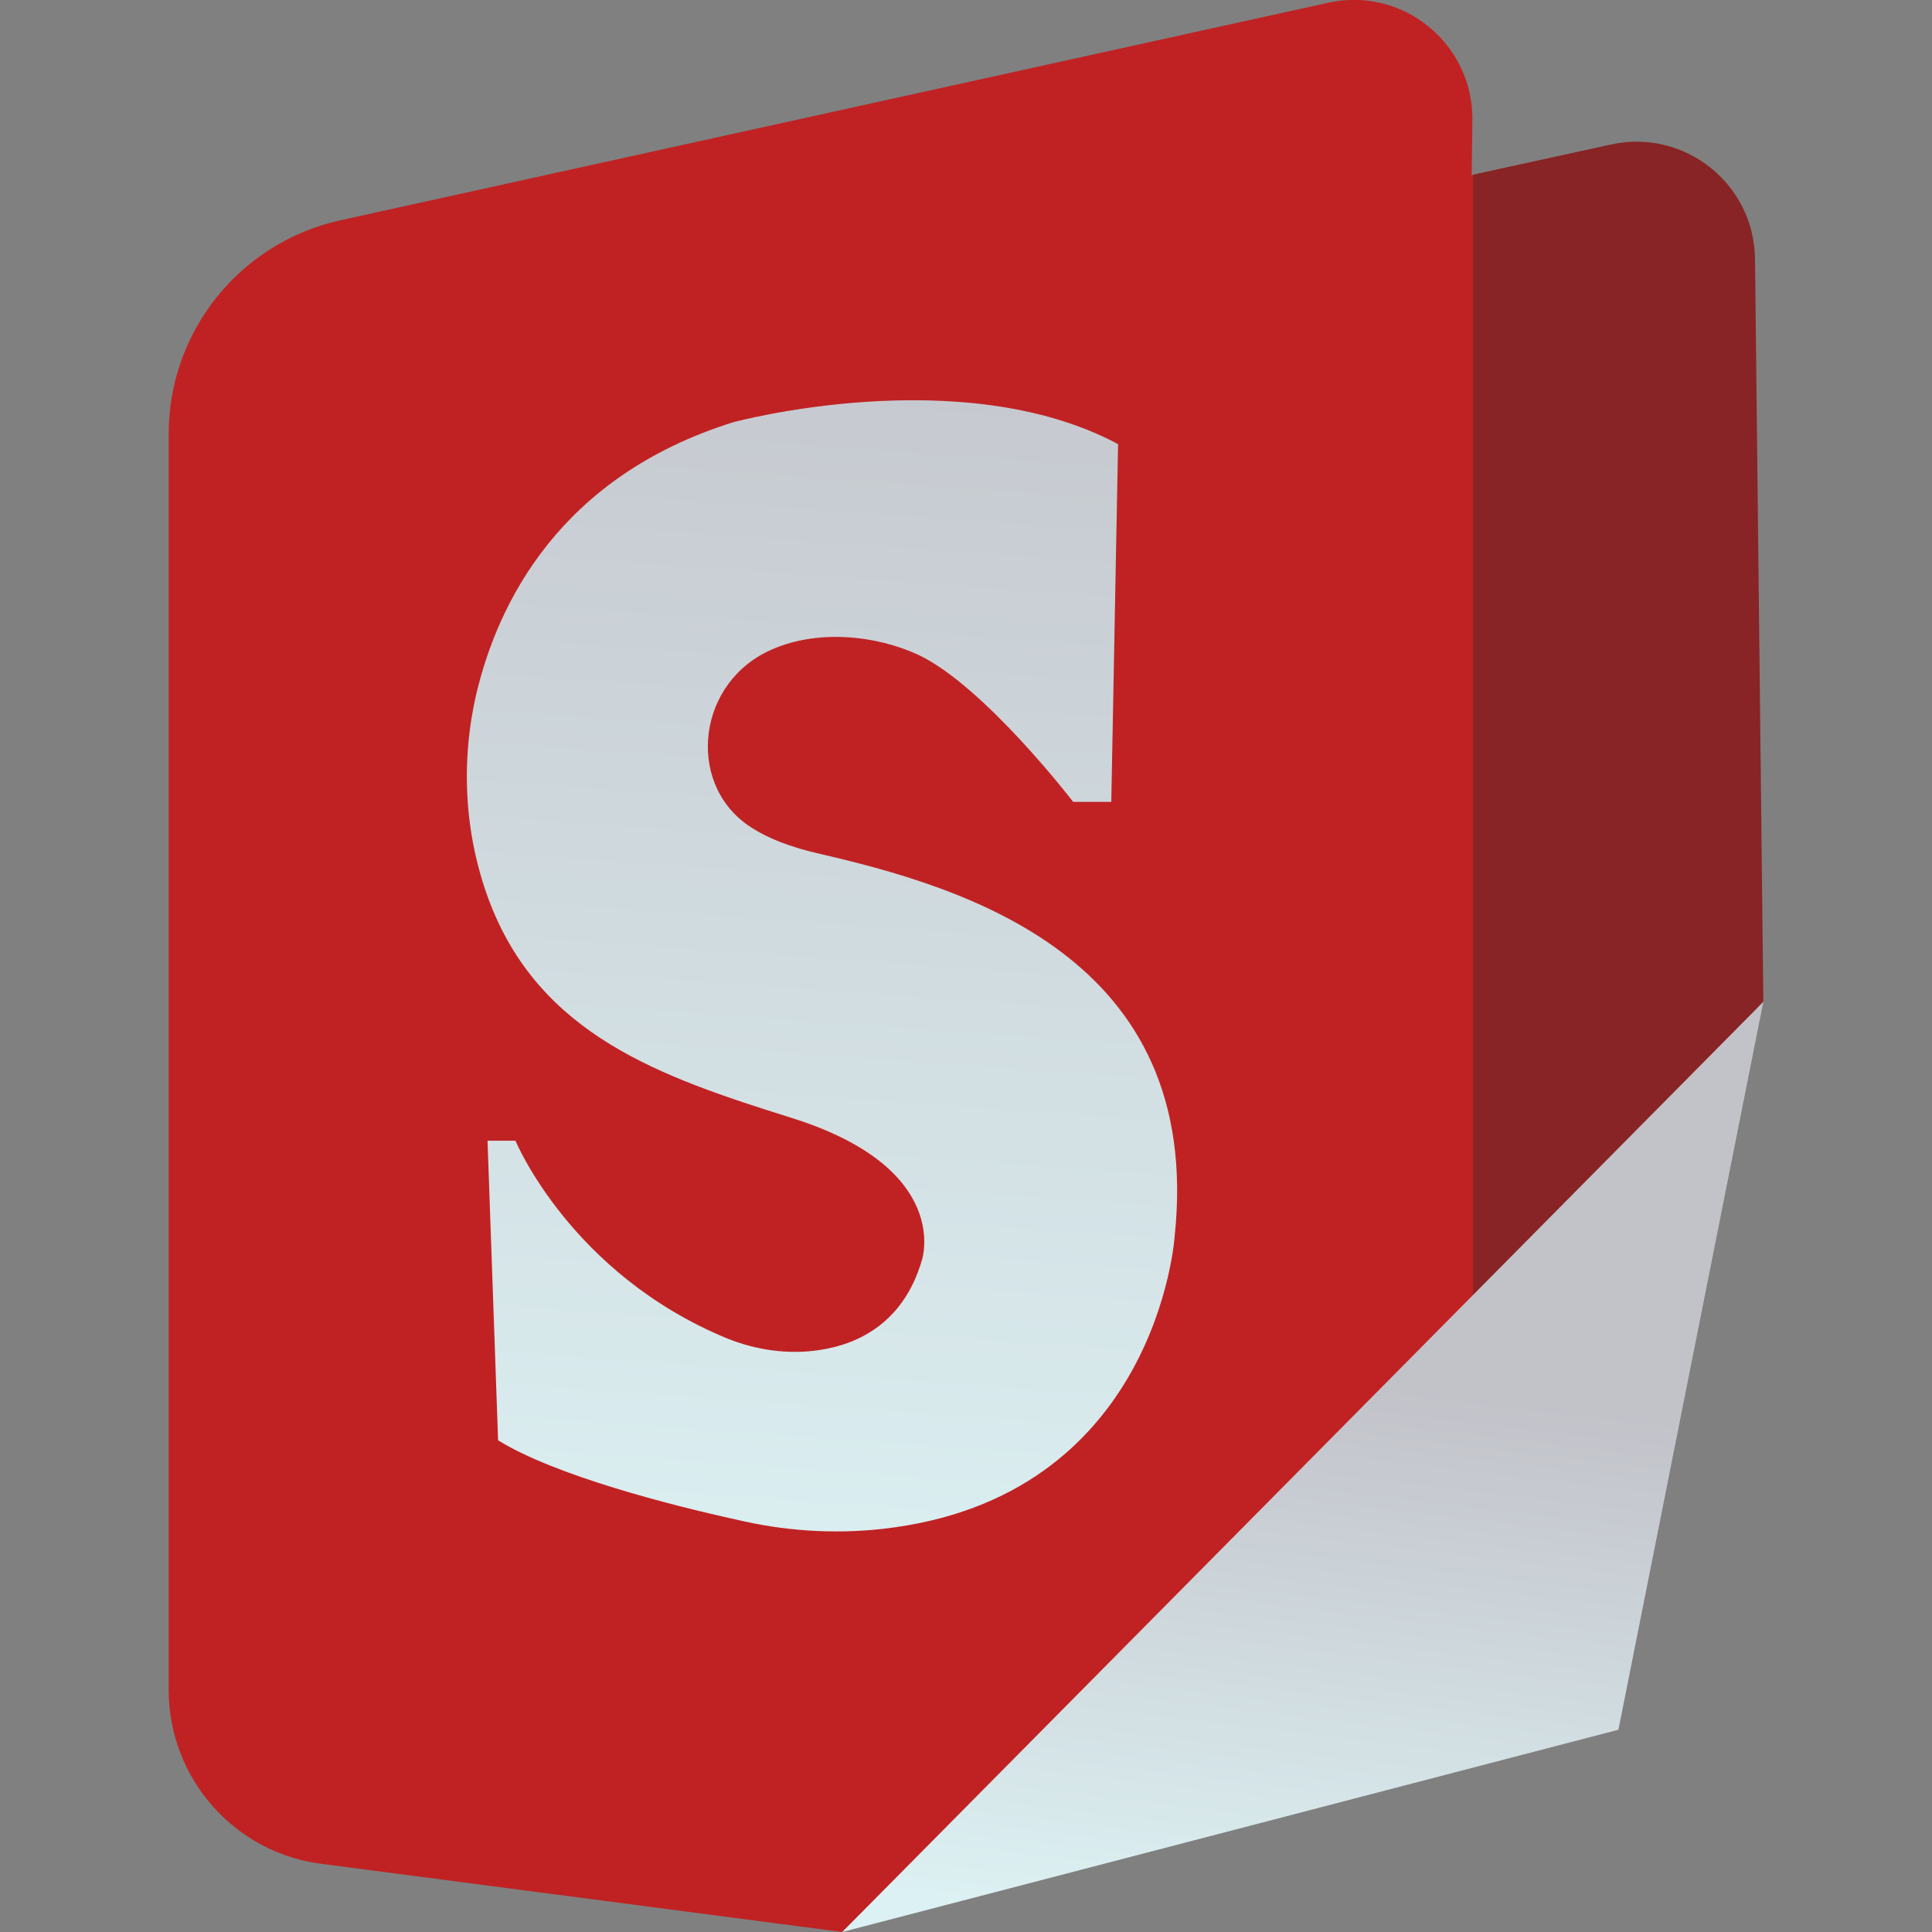
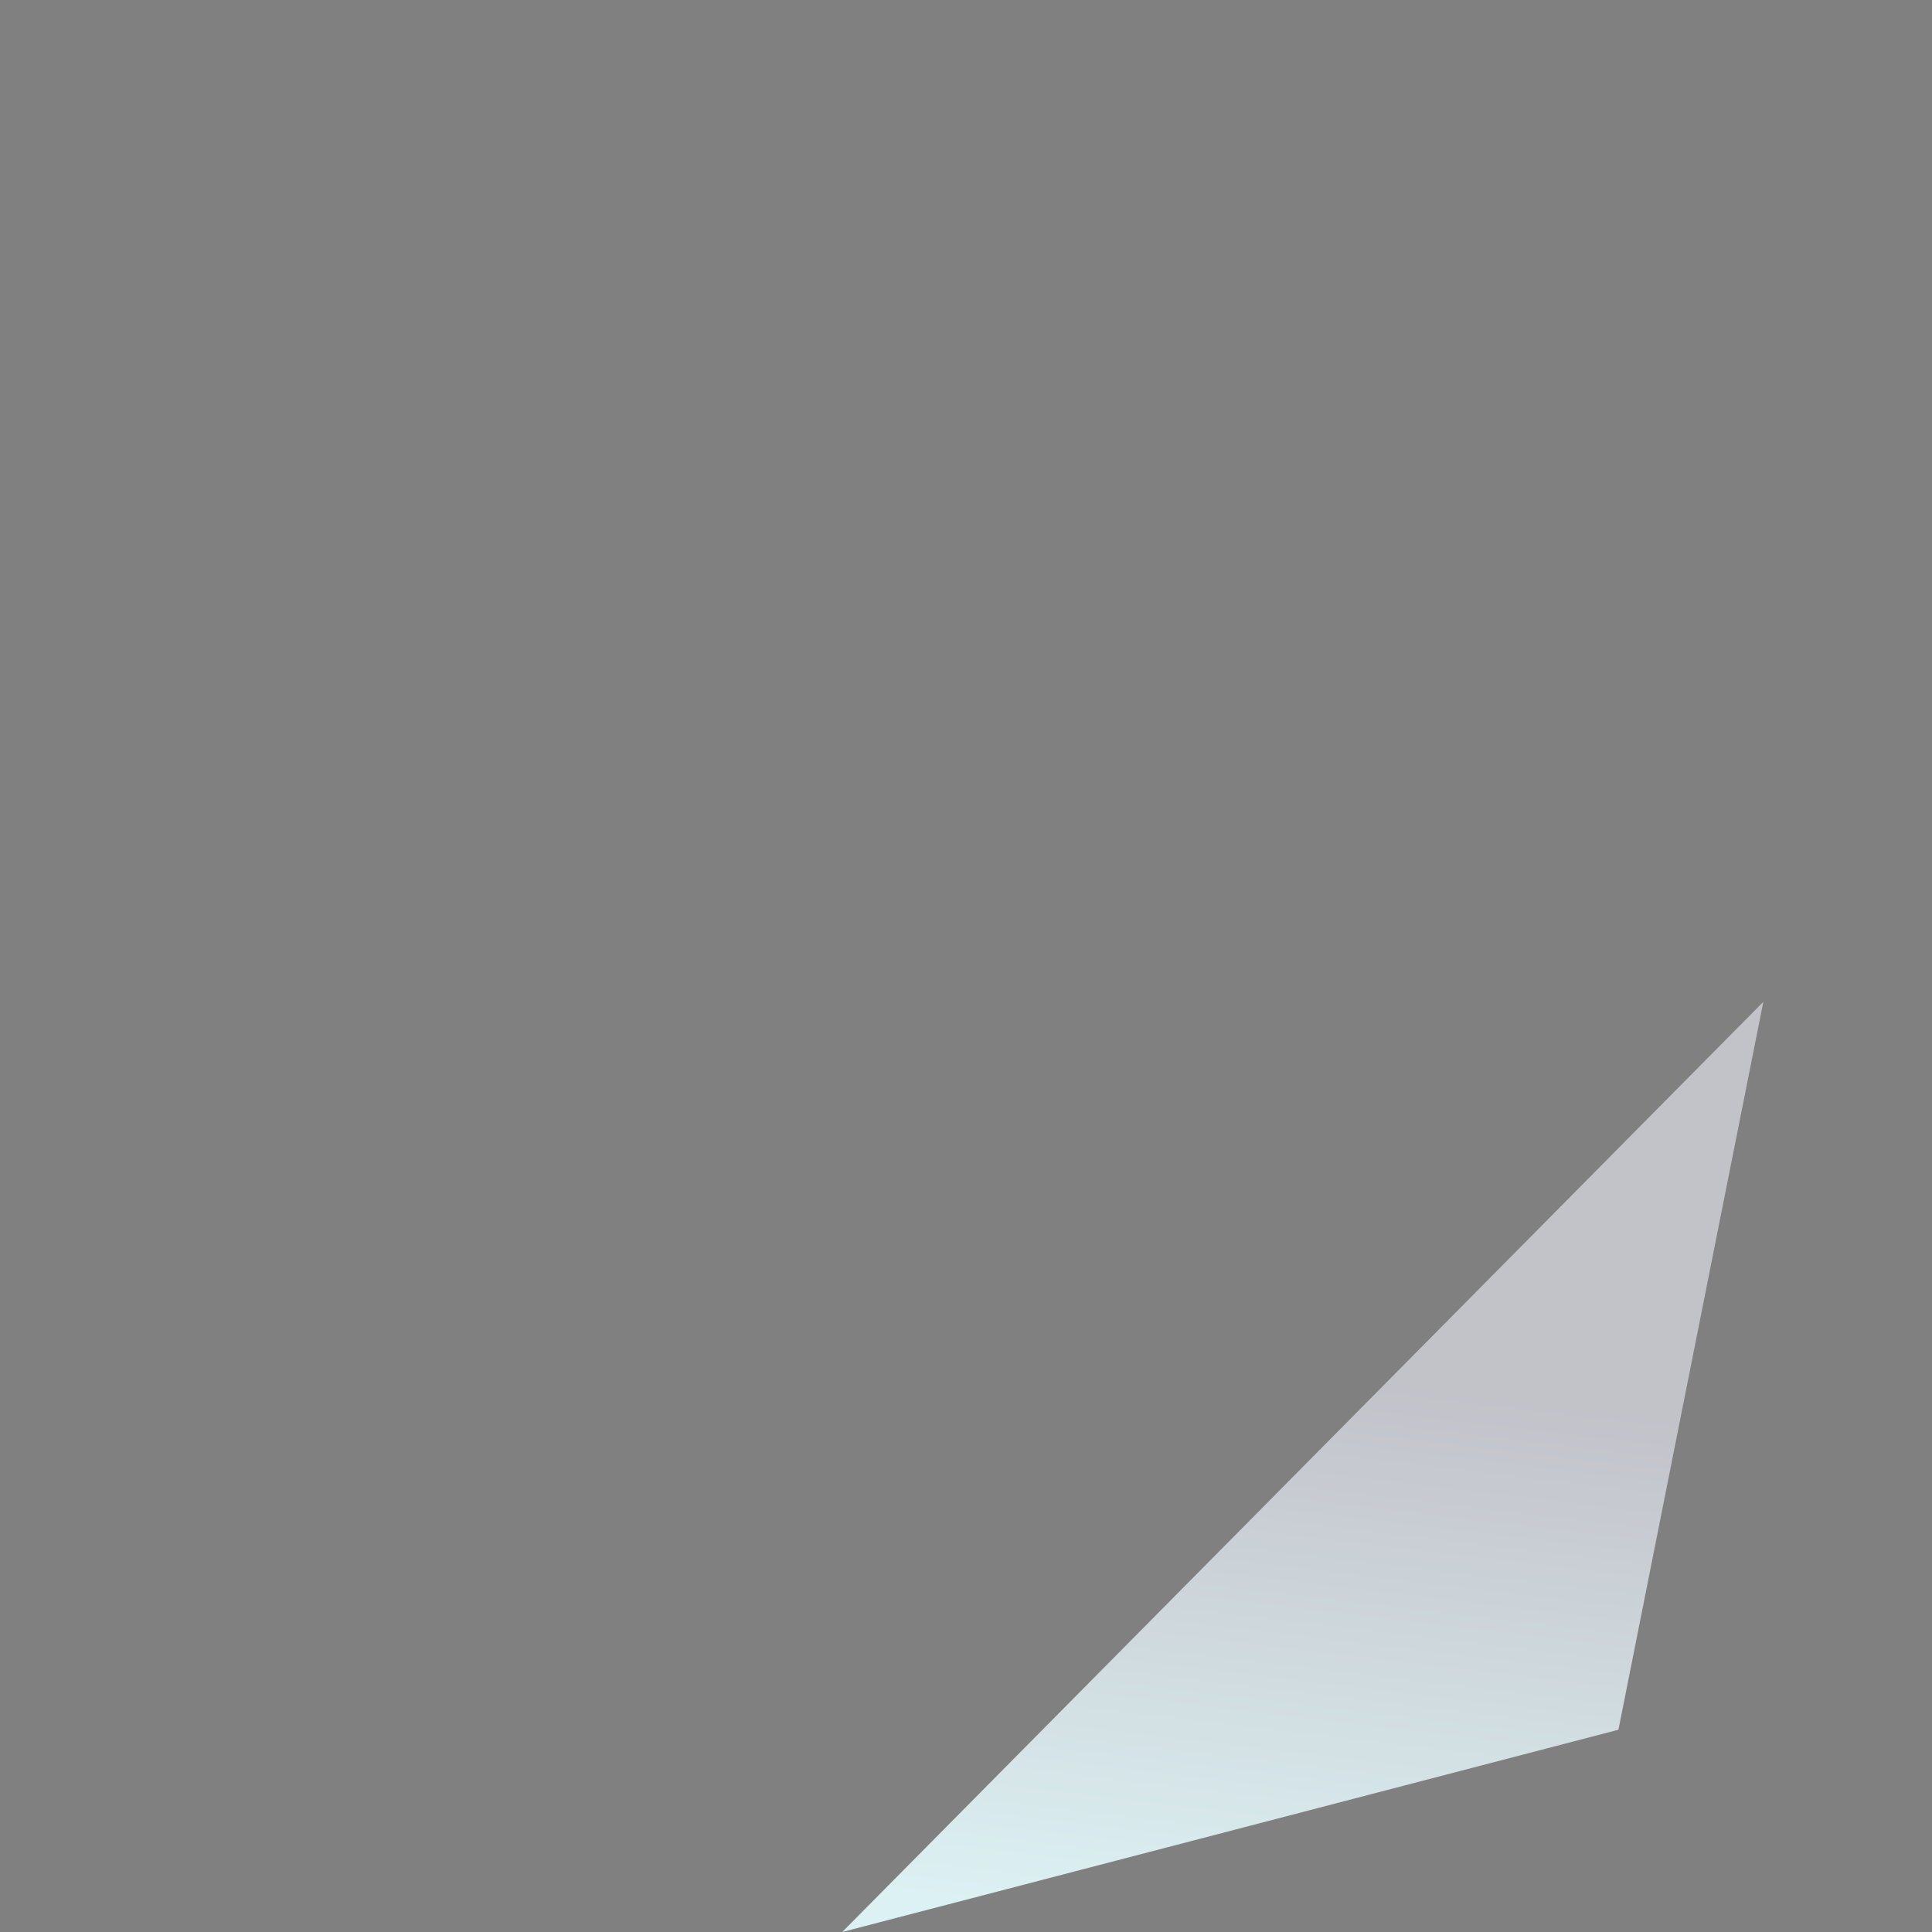
<svg xmlns="http://www.w3.org/2000/svg" xml:space="preserve" viewBox="0 0 512 512">
  <rect x="0" y="0" width="512" height="512" fill="#808080" stroke="none" />
-   <path d="m352.1.7-262 57.7C63.6 64.3 44.7 87.8 44.7 115v332.8c0 23.7 17.7 43.5 41 46.2l137.5 18 121.1-120.5L467 265.7l-2.2-190.4c-.3-23.2-21.8-40.4-44.4-35.5L390 46.4l.2-14.4c.3-20.4-18.4-35.6-38.1-31.3" style="fill:#c02223" />
-   <path d="M390.4 46.3v301.9l76.9-82.8-2.2-196.7c-.2-20-18.7-34.7-38.2-30.4z" style="fill:#882425" />
  <linearGradient id="stirling-pdf_svg__a" x1="158.552" x2="170.742" y1="603.144" y2="501.053" gradientTransform="matrix(1.456 0 0 1.455 99.68 -364.977)" gradientUnits="userSpaceOnUse">
    <stop offset="0" style="stop-color:#dcf1f3" />
    <stop offset="1" style="stop-color:#c2c2c9" />
  </linearGradient>
  <path d="m223.2 512 205.7-53.6 38.4-192.9z" style="fill:url(#stirling-pdf_svg__a)" />
  <linearGradient id="stirling-pdf_svg__b" x1="72.942" x2="92.308" y1="550.28" y2="277.537" gradientTransform="translate(99.403 -364.755)scale(1.454)" gradientUnits="userSpaceOnUse">
    <stop offset="0" style="stop-color:#dcf1f3" />
    <stop offset="1" style="stop-color:#c2c2c9" />
  </linearGradient>
-   <path d="M284.4 212.5s-23.5-30.6-40.9-38.9c-11.1-5.2-27.5-7.2-40.4-.8-19 9.5-21 36.2-3.5 46.8 4.1 2.6 9.7 4.8 16.9 6.5 38.7 8.9 102.6 27.3 94.8 101.5 0 0-4.5 69.6-77.7 77.6-12.9 1.4-26 .5-38.5-2.5-17.4-3.8-48.1-11.7-63.1-21l-2.8-79.4h7.4s14.6 35.3 56.1 52.4c7.7 3.1 16.1 4.3 24.3 3.1 10.3-1.5 22.4-7.1 27.3-23.8 0 0 8.3-24.4-34.7-37.8-34.4-10.8-66.8-21.8-80.2-58.1-6.3-17.2-7.4-36.2-3.1-54.5 5.7-23.8 22-57.3 68-71.7 0 0 60.5-16.4 102 5.8l-1.8 94.8z" style="fill:url(#stirling-pdf_svg__b)" />
</svg>